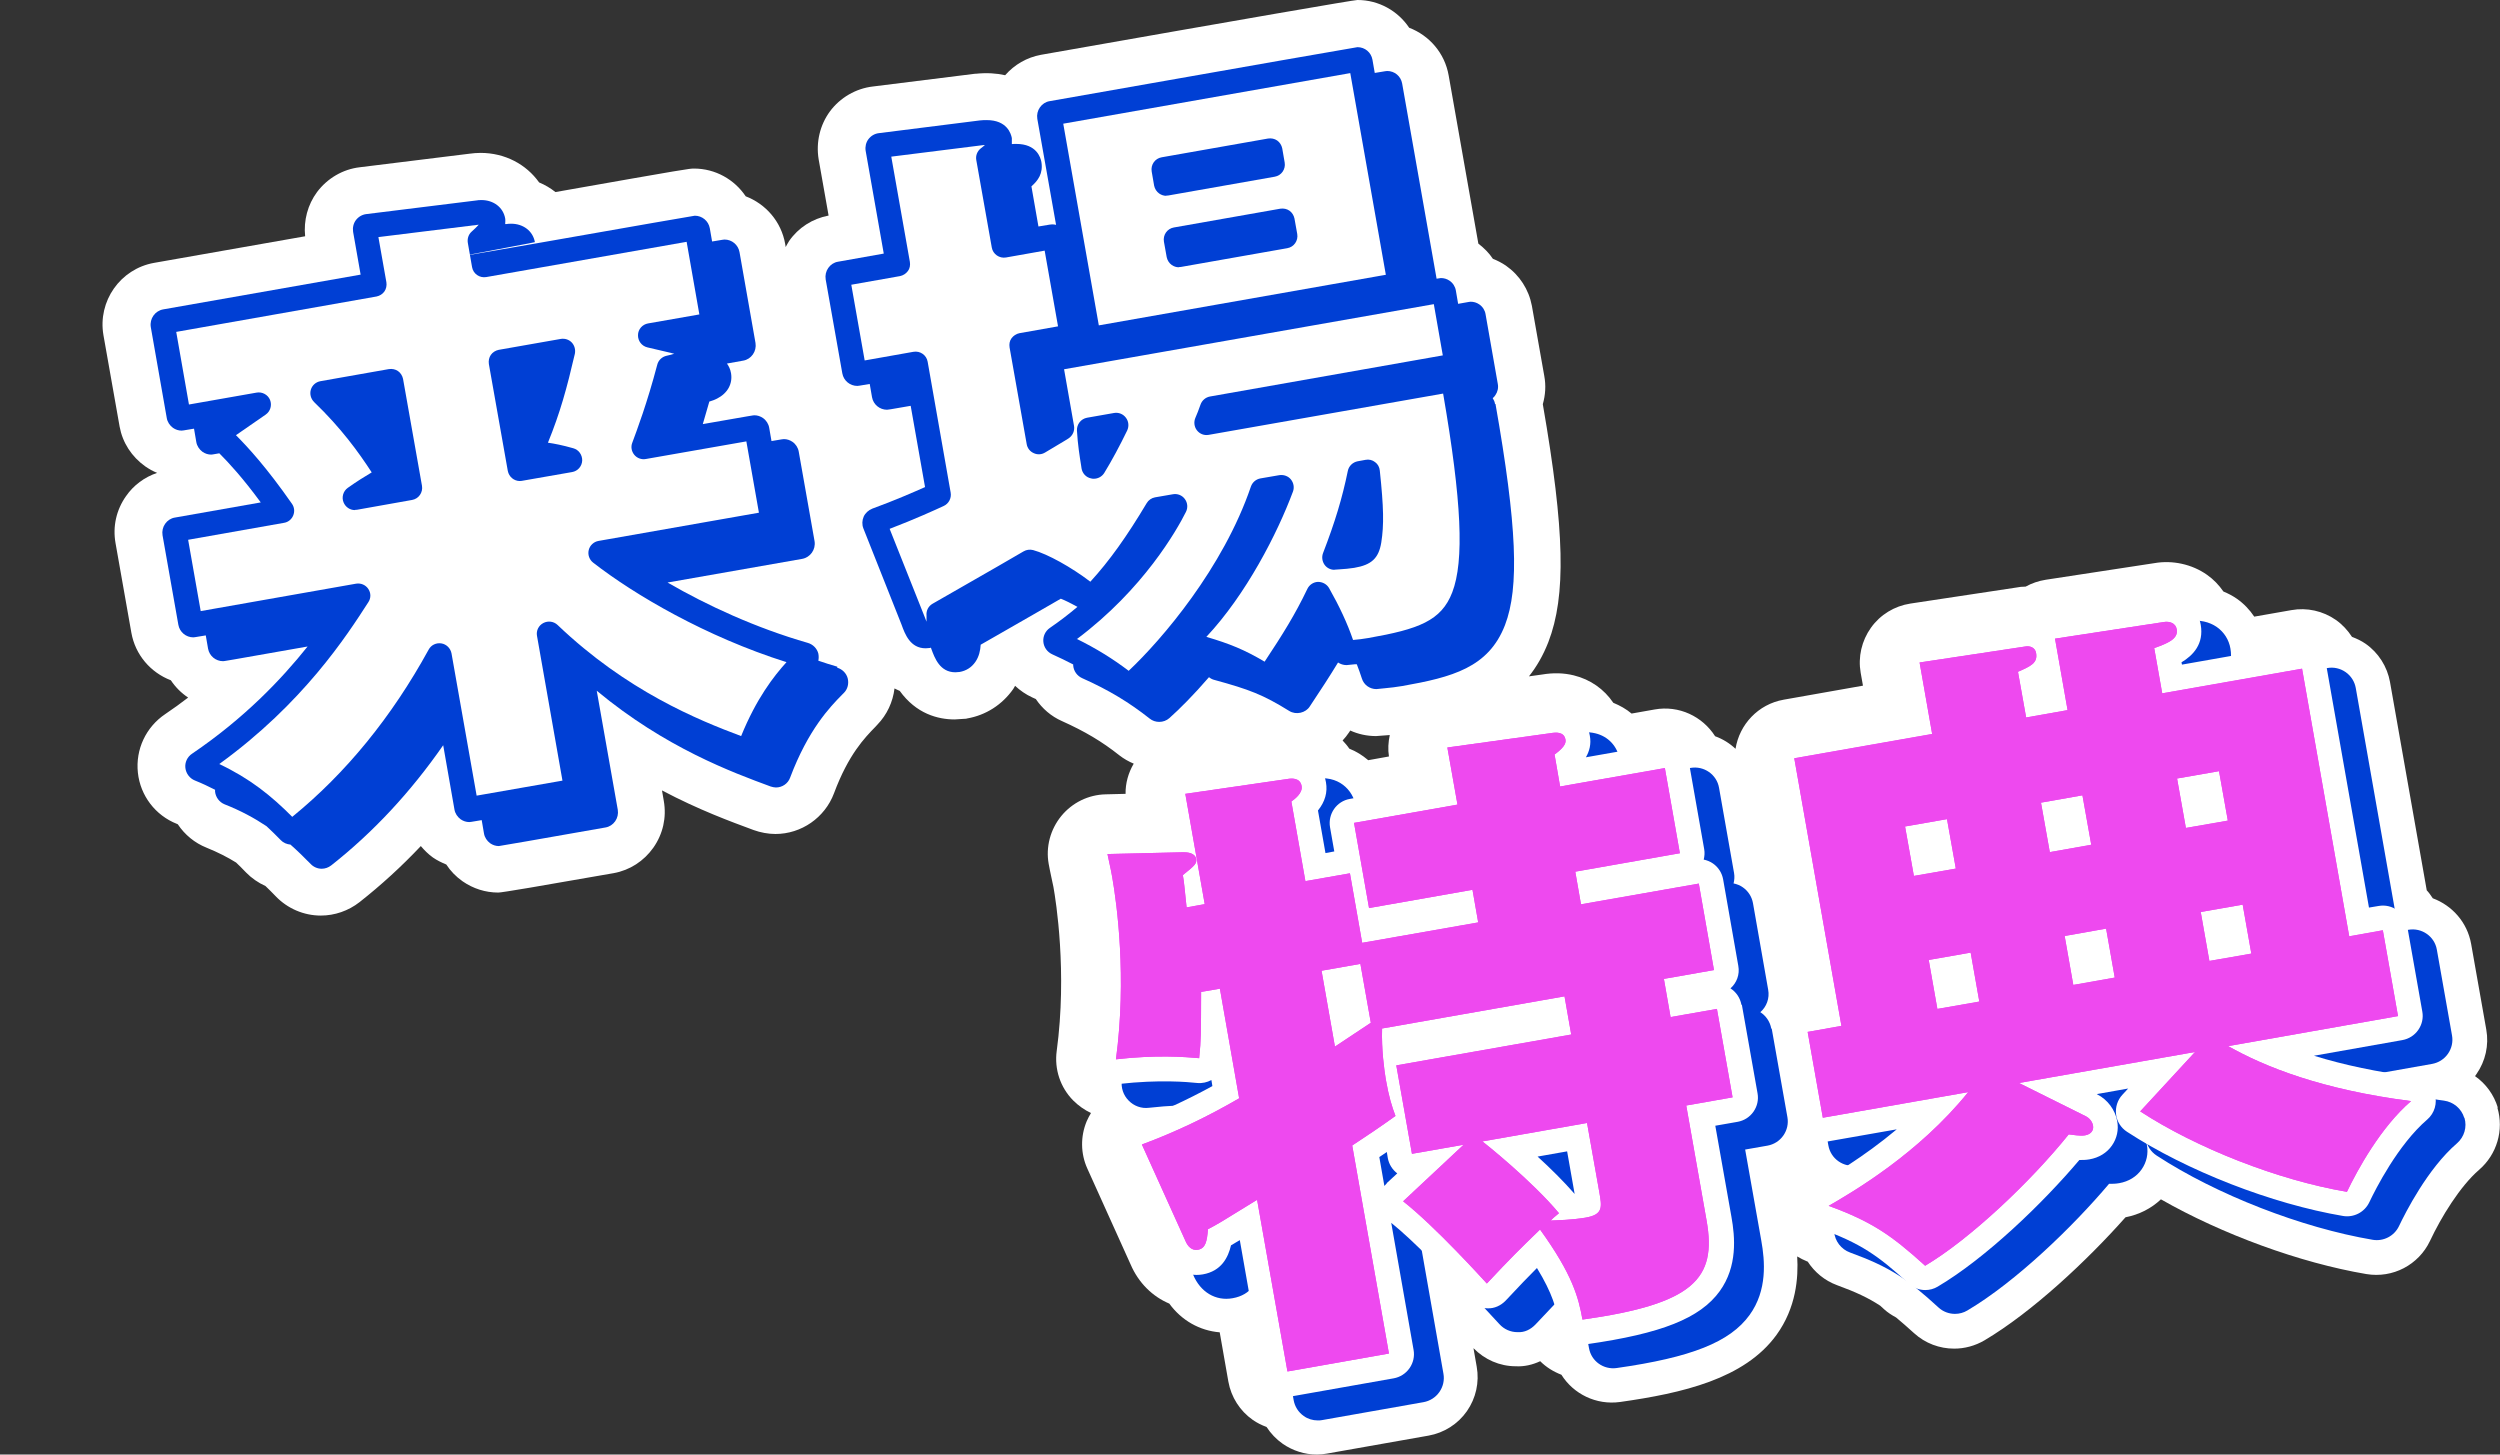
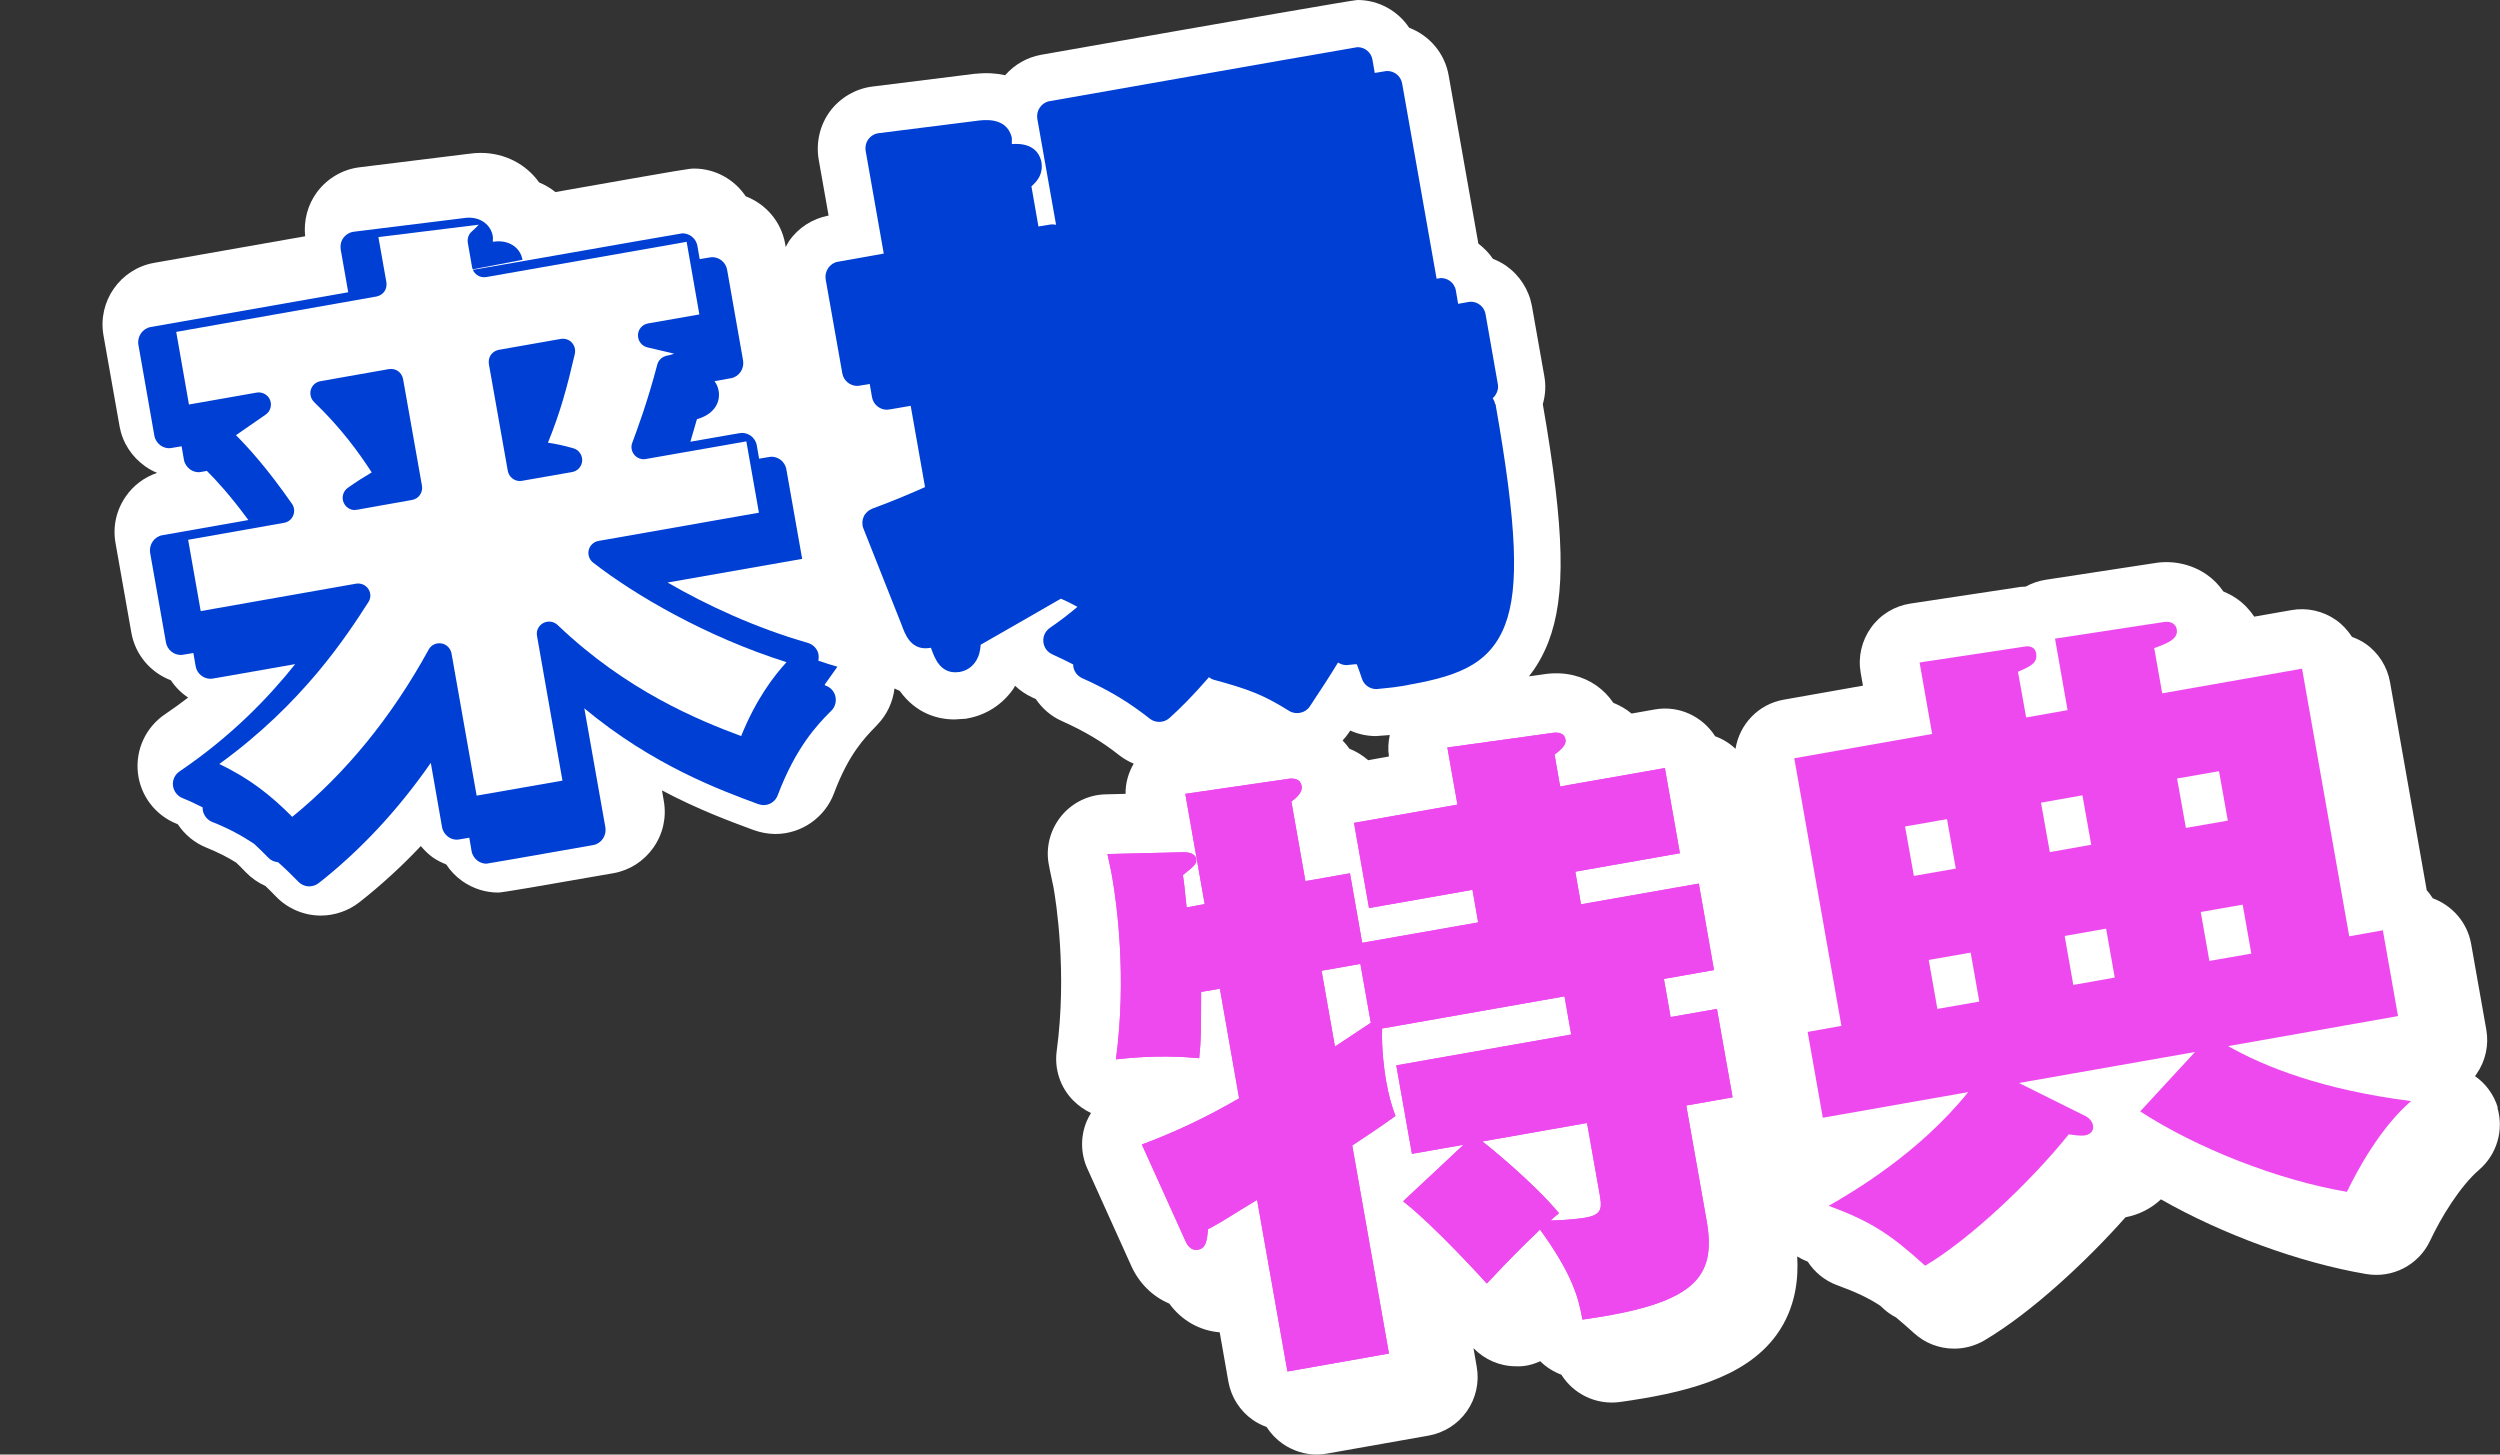
<svg xmlns="http://www.w3.org/2000/svg" id="_レイヤー_2" data-name="レイヤー 2" viewBox="0 0 153.21 89.14">
  <rect x="0" y="0" width="153.21" height="89.14" fill="#333333" stroke="none" />
  <defs>
    <style>
      .cls-1 {
        fill: none;
      }

      .cls-2 {
        fill: #003fd4;
      }

      .cls-3 {
        fill: #ee49ef;
      }

      .cls-4 {
        fill: #fff;
      }
    </style>
  </defs>
  <g id="_レイヤー_2-2" data-name=" レイヤー 2">
    <rect class="cls-1" width="153.21" height="89.14" />
    <g>
      <g id="_レイヤー_10" data-name=" レイヤー 10">
        <path class="cls-4" d="M153.08,67.89c-.24-.8-.74-1.48-1.4-1.94.03-.04.06-.09.09-.13.55-.79.77-1.77.6-2.72l-.93-5.26c-.24-1.33-1.17-2.35-2.35-2.79-.11-.17-.23-.34-.37-.49l-2.25-12.76c-.17-.95-.71-1.8-1.5-2.35-.26-.18-.54-.31-.83-.42-.26-.4-.59-.76-.99-1.04-.79-.55-1.77-.77-2.72-.6l-2.28.4c-.28-.42-.64-.8-1.07-1.1-.26-.18-.53-.32-.82-.44-.27-.39-.6-.74-1-1.02-.93-.66-2.13-.91-3.22-.72l-6.67,1.02c-.44.07-.85.21-1.23.42-.2,0-.4.02-.59.06l-6.48.98c-.97.15-1.84.68-2.41,1.48-.57.8-.8,1.79-.63,2.76l.14.79-4.86.86c-1.57.28-2.71,1.52-2.95,3.01-.36-.34-.78-.6-1.25-.77-.77-1.21-2.21-1.91-3.71-1.64l-1.41.25c-.33-.28-.71-.49-1.12-.66-.56-.83-1.4-1.43-2.42-1.68-.61-.15-1.25-.17-1.96-.05l-.79.11c.47-.59.87-1.28,1.19-2.1,1.09-2.83,1.01-6.81-.34-14.58.16-.56.2-1.15.09-1.73l-.76-4.3c-.19-1-.75-1.87-1.59-2.46-.25-.17-.52-.31-.8-.42-.23-.35-.54-.66-.89-.93l-1.82-10.31c-.24-1.37-1.19-2.45-2.42-2.92-.69-1.03-1.86-1.7-3.17-1.7-.22,0-6.69,1.12-19.4,3.36-.86.16-1.62.6-2.19,1.25-.53-.12-1.12-.16-1.8-.09-.04,0-.09,0-.13.01l-6.17.77c-1.05.12-2.02.69-2.64,1.53-.61.83-.86,1.89-.69,2.93l.61,3.45c-.99.19-1.85.74-2.42,1.56-.08.12-.14.25-.21.37l-.03-.19c-.24-1.37-1.19-2.45-2.42-2.92-.69-1.03-1.86-1.7-3.17-1.7-.28,0-.34,0-8.49,1.44-.3-.24-.64-.44-1-.59-.79-1.11-2.09-1.81-3.59-1.81-.23,0-.46.02-.68.05l-6.72.83c-1.04.12-1.99.68-2.62,1.52-.57.77-.83,1.74-.73,2.71l-9.26,1.63c-2.07.37-3.46,2.35-3.1,4.43l.99,5.6c.18.99.74,1.85,1.57,2.44.23.16.48.3.73.4-.77.26-1.44.75-1.91,1.43-.59.84-.82,1.85-.64,2.87l.97,5.49c.24,1.37,1.19,2.45,2.42,2.92.28.42.64.78,1.06,1.06-.44.34-.91.68-1.4,1.01-1.19.8-1.83,2.17-1.68,3.59.15,1.41,1.07,2.62,2.39,3.14.02,0,.04.02.06.03.42.63,1.03,1.14,1.76,1.43.69.28,1.28.58,1.81.91.2.19.4.39.61.61.34.35.75.63,1.19.83.21.2.42.41.63.63.72.75,1.72,1.18,2.76,1.18.85,0,1.69-.29,2.37-.82,1.32-1.04,2.58-2.19,3.76-3.44.22.26.46.5.74.7.26.18.53.31.82.43.26.4.6.75,1,1.03.65.45,1.4.69,2.19.69.22,0,2.58-.4,7.07-1.19.99-.18,1.85-.74,2.43-1.56.59-.84.82-1.85.64-2.87l-.11-.64c2.27,1.2,4.24,1.92,5.62,2.43.41.15.9.24,1.33.24,1.59,0,3.03-1,3.59-2.49.89-2.39,1.88-3.4,2.54-4.08l.12-.13c.59-.61.95-1.39,1.05-2.22.11.05.21.11.32.15,1.01,1.4,2.33,1.75,3.37,1.75.05,0,.56-.04.62-.04.05,0,.09,0,.14-.02,1.15-.2,2.15-.84,2.83-1.81.04-.06.07-.13.11-.19.31.29.66.53,1.05.71.08.03.14.07.22.1.39.58.94,1.06,1.6,1.35,1.4.63,2.45,1.25,3.52,2.1.27.21.57.38.88.51-.33.56-.51,1.2-.5,1.85l-1.21.03c-1.06.02-2.06.51-2.73,1.33-.67.82-.96,1.9-.77,2.94.04.25.1.49.15.75.04.2.09.41.14.66.15.83.85,5.23.2,10.05-.15,1.11.22,2.23,1.01,3.03.32.32.69.58,1.09.77-.1.16-.18.33-.26.5-.39.93-.38,1.99.04,2.91l2.65,5.87c.49,1.14,1.35,1.97,2.37,2.4.75,1.03,1.86,1.66,3.09,1.76l.53,3.02c.17.95.71,1.8,1.5,2.35.26.18.54.32.84.43.26.4.59.75.99,1.03.62.43,1.35.66,2.09.66.21,0,.42-.02.63-.06l6.22-1.1c.95-.17,1.8-.71,2.35-1.5.55-.79.77-1.77.6-2.72l-.2-1.14c.68.7,1.61,1.11,2.59,1.11.52.03,1.03-.09,1.5-.31.37.37.81.64,1.3.83.74,1.18,2.13,1.87,3.59,1.67,3.82-.54,7.63-1.41,9.59-4.11,1.21-1.67,1.35-3.51,1.27-4.81.2.12.4.22.62.31h.02c.42.65,1.04,1.17,1.8,1.45,1.15.42,1.92.78,2.65,1.26.08.07.16.14.24.22.22.2.47.36.73.5.34.28.69.59,1.1.96.69.63,1.57.95,2.46.95.64,0,1.28-.17,1.86-.51,2.92-1.73,6.28-4.88,8.64-7.54.83-.16,1.58-.54,2.17-1.1,3.75,2.14,8.51,3.89,12.59,4.58,1.62.27,3.2-.56,3.9-2.03.68-1.45,1.84-3.35,3.01-4.36,1.09-.94,1.53-2.43,1.12-3.81h.03ZM83.84,46.58c-.34-.29-.72-.53-1.15-.7-.12-.18-.26-.34-.41-.5.14-.15.27-.31.39-.49.03-.04.05-.08.08-.12.48.22,1.02.34,1.58.34.01,0,.78-.06.79-.06h.05c-.09.43-.12.87-.05,1.31l-1.28.23h0Z" />
      </g>
      <g id="_レイヤー_9" data-name=" レイヤー 9">
        <g>
-           <path class="cls-2" d="M108.55,63.03c-.08-.43-.33-.78-.67-1,.38-.33.58-.85.48-1.38l-.93-5.3c-.07-.39-.29-.74-.62-.97-.17-.12-.37-.2-.57-.24.05-.2.07-.42.03-.64l-.92-5.22c-.14-.82-.93-1.36-1.74-1.22l-4.59.81c.21-.36.34-.81.24-1.33-.14-.81-.7-1.41-1.49-1.6-.46-.11-.88-.06-1.1-.02l-6.34.88c-.4.06-.77.27-1.01.6-.24.33-.33.74-.26,1.14l.36,2.02-4.86.86c-.82.14-1.36.92-1.22,1.74l.26,1.48-.54.1-.46-2.61c.43-.53.6-1.11.49-1.73-.17-.99-1.07-1.93-2.56-1.66l-6.26.91c-.4.06-.76.28-1,.6-.24.33-.33.74-.26,1.14l.33,1.85-3.66.08c-.44,0-.85.21-1.12.55s-.39.78-.32,1.21c.04.22.08.43.14.66.05.22.1.47.15.75.22,1.25.88,5.7.22,10.71-.06.46.09.92.42,1.25.32.33.78.5,1.24.44,2.48-.28,4.22-.12,4.79-.06.31.03.61-.04.87-.18l.06.37c-1.59.87-3.17,1.6-4.82,2.21-.39.14-.7.44-.86.83s-.15.82.02,1.2l2.65,5.86c.44,1.06,1.38,1.63,2.42,1.44,1.15-.2,1.56-1.05,1.73-1.78.14-.08.31-.19.54-.32l1.47,8.35c.07.39.29.74.62.97.25.18.55.27.86.27.09,0,.17,0,.26-.02l6.22-1.1c.39-.07.74-.29.97-.62s.32-.73.25-1.12l-1.37-7.79c1.39,1.12,3.43,3.24,4.8,4.75.28.31.68.49,1.1.49.45.03.82-.17,1.11-.47.85-.91,1.39-1.47,1.92-2,.96,1.57,1.2,2.51,1.36,3.45.14.8.89,1.33,1.69,1.22,4.58-.65,6.95-1.59,8.15-3.25,1.1-1.52.94-3.32.72-4.55l-.99-5.59,1.37-.24c.39-.07.74-.29.97-.62s.32-.73.25-1.12l-.96-5.42-.03-.02Z" />
-           <path class="cls-2" d="M151.02,68.51c-.17-.57-.66-.98-1.25-1.06-2.25-.29-4.3-.72-6.14-1.29l5.42-.96c.39-.07.74-.29.97-.62s.32-.73.25-1.12l-.93-5.26c-.14-.82-.93-1.36-1.74-1.22l-.6.1-2.63-14.92c-.07-.39-.29-.74-.62-.97s-.73-.32-1.12-.25l-7.09,1.25-.03-.14c.72-.43,1.38-1.13,1.18-2.3-.09-.54-.39-1.01-.83-1.32-.47-.33-1.09-.46-1.66-.36l-6.67,1.02c-.36.06-.69.24-.92.52-.29-.08-.6-.09-.89-.04l-6.48.98c-.4.06-.76.28-.99.61-.24.33-.33.74-.26,1.14l.51,2.9-6.97,1.23c-.82.14-1.36.92-1.22,1.74l2.63,14.92-.6.11c-.82.14-1.36.92-1.22,1.74l.93,5.26c.07.39.29.74.62.97s.73.32,1.12.25l4.27-.75c-2.04,1.71-3.99,2.84-4.92,3.38-.5.29-.79.85-.74,1.43s.43,1.08.98,1.28c2.47.9,3.52,1.63,5.42,3.37.28.26.65.39,1.01.39.26,0,.53-.07.76-.21,2.97-1.76,6.45-5.12,8.68-7.76.2,0,.4,0,.62-.04.58-.1,1.07-.4,1.38-.85.3-.43.42-.96.32-1.49-.12-.69-.59-1.32-1.22-1.64l-.03-.02,1.92-.34-.35.38c-.3.32-.44.76-.39,1.2.05.44.3.83.67,1.07,3.68,2.4,8.87,4.42,13.24,5.16.66.11,1.32-.23,1.61-.84.38-.8,1.75-3.52,3.55-5.07.45-.39.63-1,.46-1.57h-.01Z" />
-         </g>
+           </g>
      </g>
      <g id="_レイヤー_8" data-name=" レイヤー 8">
        <g>
          <path class="cls-4" d="M106.72,61.57c-.08-.43-.33-.78-.67-1,.38-.33.58-.85.48-1.38l-.93-5.3c-.07-.39-.29-.74-.62-.97-.17-.12-.37-.2-.57-.24.05-.2.07-.42.03-.64l-.92-5.22c-.14-.82-.93-1.36-1.74-1.22l-4.59.81c.21-.36.34-.81.24-1.33-.14-.81-.7-1.41-1.49-1.6-.46-.11-.88-.06-1.1-.02l-6.34.88c-.4.06-.77.27-1.01.6-.24.33-.33.74-.26,1.14l.36,2.02-4.86.86c-.82.14-1.36.92-1.22,1.74l.26,1.48-.54.1-.46-2.61c.43-.53.6-1.11.49-1.73-.17-.99-1.06-1.93-2.56-1.66l-6.26.91c-.4.06-.76.28-1,.6-.24.33-.33.74-.26,1.14l.33,1.85-3.66.08c-.44,0-.85.21-1.12.55s-.39.78-.32,1.21c.04.22.08.43.14.66.05.22.1.47.15.75.22,1.25.88,5.7.22,10.71-.06.46.09.92.42,1.25.32.33.78.49,1.24.44,2.48-.28,4.22-.12,4.79-.06.31.03.61-.04.87-.18l.06.37c-1.59.87-3.17,1.6-4.82,2.21-.39.14-.7.44-.86.83s-.15.82.02,1.2l2.65,5.86c.44,1.06,1.38,1.62,2.42,1.44,1.15-.2,1.56-1.05,1.73-1.78.14-.08.31-.19.54-.32l1.47,8.35c.07.39.29.74.62.97.25.18.55.27.86.27.09,0,.17,0,.26-.02l6.22-1.1c.39-.07.74-.29.97-.62s.32-.73.25-1.12l-1.37-7.79c1.39,1.12,3.43,3.24,4.8,4.75.28.31.68.49,1.1.49.42.02.82-.17,1.11-.47.85-.91,1.39-1.47,1.92-2,.96,1.57,1.2,2.51,1.36,3.45.14.8.89,1.33,1.69,1.22,4.58-.65,6.95-1.59,8.15-3.25,1.1-1.52.94-3.32.72-4.55l-.99-5.59,1.37-.24c.39-.07.74-.29.97-.62s.32-.73.25-1.12l-.96-5.42-.03-.02ZM84.99,72.52c-.05.05-.11.11-.15.16l-.31-1.77c.16-.11.31-.21.46-.31l.06.37c.07.39.29.72.58.94l-.65.6h.01ZM94.23,70.88l1.81-.32.46,2.61c-.67-.77-1.49-1.58-2.27-2.29Z" />
-           <path class="cls-4" d="M149.2,67.05c-.17-.57-.66-.98-1.25-1.06-2.25-.29-4.3-.72-6.14-1.29l5.42-.96c.39-.07.74-.29.97-.62.23-.33.32-.73.25-1.12l-.93-5.26c-.14-.82-.93-1.36-1.74-1.22l-.6.1-2.63-14.92c-.07-.39-.29-.74-.62-.97s-.73-.32-1.12-.25l-7.09,1.25-.03-.14c.72-.43,1.38-1.13,1.18-2.3-.09-.54-.39-1.01-.83-1.32-.47-.33-1.09-.46-1.66-.36l-6.67,1.02c-.36.06-.69.24-.92.52-.29-.08-.6-.09-.89-.04l-6.48.98c-.4.06-.76.28-.99.61-.24.33-.33.74-.26,1.14l.51,2.9-6.97,1.23c-.82.14-1.36.92-1.22,1.74l2.63,14.92-.6.11c-.82.14-1.36.92-1.22,1.74l.93,5.26c.07.39.29.74.62.97s.73.32,1.12.25l4.27-.75c-2.04,1.71-3.99,2.84-4.92,3.38-.5.29-.79.85-.74,1.43s.43,1.08.98,1.28c2.47.9,3.52,1.63,5.42,3.37.28.26.65.39,1.01.39.26,0,.53-.07.76-.21,2.97-1.76,6.45-5.12,8.68-7.76.2,0,.4,0,.62-.04.58-.1,1.07-.4,1.38-.85.3-.43.42-.96.32-1.49-.12-.69-.59-1.32-1.22-1.64l-.03-.02,1.92-.34-.35.38c-.3.32-.44.76-.39,1.2.05.44.3.83.67,1.07,3.68,2.4,8.87,4.42,13.24,5.16.66.11,1.32-.23,1.61-.84.38-.8,1.75-3.52,3.55-5.07.45-.39.63-1,.46-1.57h-.01Z" />
        </g>
      </g>
      <g id="_レイヤー_3" data-name=" レイヤー 3">
        <g>
          <g>
            <path class="cls-3" d="M89.72,70.15l-3.19.56-.96-5.42,10.72-1.89-.41-2.34-11.18,1.97c-.04,1.31.13,2.51.23,3.13.19,1.08.37,1.64.59,2.23-.95.68-1.66,1.16-2.65,1.81l2.25,12.75-6.22,1.1-1.86-10.52c-2.25,1.39-2.43,1.5-3.01,1.8-.06.76-.15,1.17-.61,1.26-.38.07-.63-.21-.77-.54l-2.67-5.91c2.05-.76,4.02-1.7,5.96-2.83l-1.18-6.72-1.15.2c-.01,2.62,0,2.89-.12,4.06-.89-.08-2.65-.21-5.1.07.67-4.99.06-9.52-.23-11.17-.1-.58-.21-.99-.29-1.41l4.65-.11c.24,0,.72.03.79.42.05.27-.12.42-.82.98.09.5.1.81.23,1.98l1.11-.2-1.19-6.76,6.26-.91c.23-.04.78-.1.87.44.07.42-.42.79-.63.94l.86,4.88,2.73-.48.75,4.26,7.11-1.25-.35-2-6.34,1.12-.92-5.22,6.34-1.12-.62-3.5,6.34-.88c.31-.05.81-.1.9.4.05.27-.18.55-.67.91l.34,1.96,6.42-1.13.92,5.22-6.41,1.13.35,2,7.22-1.27.93,5.3-3.07.54.41,2.34,2.84-.5.96,5.42-2.84.5,1.25,7.07c.62,3.53-.77,5.09-7.61,6.05-.24-1.34-.6-2.75-2.6-5.52-1.25,1.21-1.79,1.74-3.26,3.31-.25-.27-3.15-3.48-5.13-5.04l3.71-3.47h.02ZM83.37,59.07l-2.38.42.82,4.65c.75-.49,1.45-.97,2.2-1.46l-.64-3.61ZM90.84,69.95c.14.09,3.09,2.46,4.7,4.4-.31.25-.41.35-.51.45,1.38-.04,1.95-.15,2.15-.18,1.08-.19.99-.65.83-1.57l-.75-4.23-6.41,1.13h0Z" />
            <path class="cls-3" d="M89.72,70.15l-3.19.56-.96-5.42,10.72-1.89-.41-2.34-11.18,1.97c-.04,1.31.13,2.51.23,3.13.19,1.08.37,1.64.59,2.23-.95.68-1.66,1.16-2.65,1.81l2.25,12.75-6.22,1.1-1.86-10.52c-2.25,1.39-2.43,1.5-3.01,1.8-.06.76-.15,1.17-.61,1.26-.38.07-.63-.21-.77-.54l-2.67-5.91c2.05-.76,4.02-1.7,5.96-2.83l-1.18-6.72-1.15.2c-.01,2.62,0,2.89-.12,4.06-.89-.08-2.65-.21-5.1.07.67-4.99.06-9.52-.23-11.17-.1-.58-.21-.99-.29-1.41l4.65-.11c.24,0,.72.03.79.42.05.27-.12.42-.82.98.09.5.1.81.23,1.98l1.11-.2-1.19-6.76,6.26-.91c.23-.04.78-.1.87.44.07.42-.42.79-.63.94l.86,4.88,2.73-.48.75,4.26,7.11-1.25-.35-2-6.34,1.12-.92-5.22,6.34-1.12-.62-3.5,6.34-.88c.31-.05.81-.1.9.4.05.27-.18.55-.67.91l.34,1.96,6.42-1.13.92,5.22-6.41,1.13.35,2,7.22-1.27.93,5.3-3.07.54.41,2.34,2.84-.5.96,5.42-2.84.5,1.25,7.07c.62,3.53-.77,5.09-7.61,6.05-.24-1.34-.6-2.75-2.6-5.52-1.25,1.21-1.79,1.74-3.26,3.31-.25-.27-3.15-3.48-5.13-5.04l3.71-3.47h.02ZM83.37,59.07l-2.38.42.82,4.65c.75-.49,1.45-.97,2.2-1.46l-.64-3.61ZM90.84,69.95c.14.09,3.09,2.46,4.7,4.4-.31.25-.41.35-.51.45,1.38-.04,1.95-.15,2.15-.18,1.08-.19.99-.65.83-1.57l-.75-4.23-6.41,1.13h0Z" />
          </g>
          <g>
            <path class="cls-3" d="M146.03,57.01l.93,5.26-10.41,1.84c2.24,1.27,5.74,2.67,11.21,3.37-1.86,1.6-3.29,4.22-3.93,5.56-4.25-.72-9.23-2.69-12.67-4.93l3.36-3.64-10.79,1.9,4.12,2.05c.17.09.37.29.42.56.05.27-.1.53-.49.6-.31.05-.72-.03-1-.06-2.34,2.91-6.04,6.41-8.8,8.05-2.08-1.89-3.29-2.71-5.91-3.67,1.47-.85,5.5-3.19,8.55-6.97l-8.91,1.57-.93-5.26,2.07-.37-2.89-16.4,8.45-1.49-.77-4.38,6.48-.98c.27-.05.6.05.66.4.11.61-.33.81-1.11,1.15l.5,2.8,2.54-.45-.77-4.38,6.67-1.02c.35-.06.73.07.79.45.1.58-.52.84-1.38,1.15l.49,2.77,8.57-1.51,2.89,16.4,2.07-.37h-.01ZM119.86,53.23l-.54-3.03-2.57.45.54,3.03,2.57-.45ZM121.3,61.38l-.53-3-2.57.45.53,3,2.57-.45ZM128.16,51.77l-.54-3.03-2.54.45.54,3.03,2.54-.45ZM129.6,59.91l-.53-3-2.54.45.53,3,2.54-.45ZM136.53,50.29l-.54-3.03-2.57.45.54,3.03,2.57-.45h0ZM137.97,58.44l-.53-3-2.57.45.53,3,2.57-.45Z" />
-             <path class="cls-3" d="M146.03,57.01l.93,5.26-10.41,1.84c2.24,1.27,5.74,2.67,11.21,3.37-1.86,1.6-3.29,4.22-3.93,5.56-4.25-.72-9.23-2.69-12.67-4.93l3.36-3.64-10.79,1.9,4.12,2.05c.17.09.37.29.42.56.05.27-.1.53-.49.6-.31.05-.72-.03-1-.06-2.34,2.91-6.04,6.41-8.8,8.05-2.08-1.89-3.29-2.71-5.91-3.67,1.47-.85,5.5-3.19,8.55-6.97l-8.91,1.57-.93-5.26,2.07-.37-2.89-16.4,8.45-1.49-.77-4.38,6.48-.98c.27-.05.6.05.66.4.11.61-.33.81-1.11,1.15l.5,2.8,2.54-.45-.77-4.38,6.67-1.02c.35-.06.73.07.79.45.1.58-.52.84-1.38,1.15l.49,2.77,8.57-1.51,2.89,16.4,2.07-.37h-.01ZM119.86,53.23l-.54-3.03-2.57.45.54,3.03,2.57-.45ZM121.3,61.38l-.53-3-2.57.45.53,3,2.57-.45ZM128.16,51.77l-.54-3.03-2.54.45.54,3.03,2.54-.45ZM129.6,59.91l-.53-3-2.54.45.53,3,2.54-.45ZM136.53,50.29l-.54-3.03-2.57.45.54,3.03,2.57-.45h0ZM137.97,58.44l-.53-3-2.57.45.53,3,2.57-.45Z" />
          </g>
        </g>
      </g>
      <g id="_レイヤー_7" data-name=" レイヤー 7">
        <g>
-           <path class="cls-2" d="M51.32,40.86c-.4-.11-.78-.24-1.17-.37.03-.14.03-.29,0-.44-.08-.31-.33-.56-.64-.65-3.2-.92-6.18-2.3-8.6-3.7l8.25-1.45c.5-.09.84-.57.76-1.08l-.97-5.49c-.04-.24-.18-.46-.38-.6-.16-.11-.34-.17-.53-.17-.04,0-.06,0-.76.12l-.14-.81c-.04-.24-.18-.46-.38-.6-.16-.11-.34-.17-.53-.17-.06,0-.08,0-3.16.54.13-.43.26-.88.4-1.38.18-.05.33-.11.47-.18.65-.33.97-.91.86-1.56-.04-.24-.14-.44-.25-.59l1-.18c.24-.04.45-.18.59-.38.14-.2.2-.45.16-.7l-.98-5.57c-.08-.45-.47-.77-.92-.77-.03,0-.05,0-.76.12l-.14-.81c-.08-.45-.47-.77-.92-.77-.05,0-3.31.57-9.8,1.71-9.73,1.71,0-.06,0-.09-.12-.68-.71-1.13-1.46-1.13-.12,0-.24.01-.27.02h-.09c0-.1.02-.22,0-.34-.12-.68-.71-1.13-1.46-1.13-.12,0-.24.01-.27.02l-6.78.84c-.25.03-.48.16-.64.37-.15.2-.21.46-.17.72l.46,2.62-12.1,2.13c-.5.09-.84.57-.76,1.08l.98,5.58c.04.24.18.45.38.6.16.11.34.17.53.17.04,0,.06,0,.76-.12l.14.82c.04.24.18.45.38.6.16.11.34.17.53.17.03,0,.06,0,.5-.08.58.58,1.43,1.5,2.54,3.01l-5.27.93c-.24.04-.45.18-.59.38-.14.2-.2.45-.16.7l.97,5.49c.08.45.47.77.92.77.03,0,.05,0,.76-.12l.14.81c.08.45.47.77.92.77.06,0,.09,0,5.18-.9-1.61,2.02-3.88,4.4-7.08,6.57-.29.19-.45.53-.41.87s.26.64.58.77c.45.18.85.37,1.24.57v.12c.04.34.26.64.58.77.99.39,1.82.84,2.57,1.34.3.28.59.56.88.86.15.16.37.25.59.27.42.37.83.77,1.24,1.19.17.18.42.29.67.29.21,0,.41-.07.58-.2,2.57-2.02,4.87-4.49,6.87-7.37l.69,3.94c.04.24.18.45.38.6.16.11.34.17.53.17.04,0,.06,0,.76-.12l.14.82c.04.24.18.45.38.6.16.11.34.17.53.17.05,0,2.23-.38,6.54-1.14.24-.04.45-.18.59-.38s.2-.45.16-.7l-1.29-7.3c4.21,3.5,8.33,5.01,10.66,5.87.08.03.24.06.32.06.39,0,.74-.24.87-.6,1.11-2.95,2.45-4.34,3.18-5.08l.12-.12c.23-.23.31-.57.23-.89-.08-.31-.33-.56-.64-.65v-.06Z" />
+           <path class="cls-2" d="M51.32,40.86c-.4-.11-.78-.24-1.17-.37.03-.14.03-.29,0-.44-.08-.31-.33-.56-.64-.65-3.2-.92-6.18-2.3-8.6-3.7l8.25-1.45l-.97-5.49c-.04-.24-.18-.46-.38-.6-.16-.11-.34-.17-.53-.17-.04,0-.06,0-.76.12l-.14-.81c-.04-.24-.18-.46-.38-.6-.16-.11-.34-.17-.53-.17-.06,0-.08,0-3.16.54.13-.43.26-.88.4-1.38.18-.05.33-.11.47-.18.65-.33.97-.91.86-1.56-.04-.24-.14-.44-.25-.59l1-.18c.24-.04.45-.18.59-.38.14-.2.2-.45.16-.7l-.98-5.57c-.08-.45-.47-.77-.92-.77-.03,0-.05,0-.76.12l-.14-.81c-.08-.45-.47-.77-.92-.77-.05,0-3.31.57-9.8,1.71-9.73,1.71,0-.06,0-.09-.12-.68-.71-1.13-1.46-1.13-.12,0-.24.01-.27.02h-.09c0-.1.02-.22,0-.34-.12-.68-.71-1.13-1.46-1.13-.12,0-.24.01-.27.02l-6.78.84c-.25.03-.48.16-.64.37-.15.2-.21.46-.17.72l.46,2.62-12.1,2.13c-.5.09-.84.57-.76,1.08l.98,5.58c.04.24.18.45.38.6.16.11.34.17.53.17.04,0,.06,0,.76-.12l.14.82c.04.24.18.45.38.6.16.11.34.17.53.17.03,0,.06,0,.5-.08.58.58,1.43,1.5,2.54,3.01l-5.27.93c-.24.04-.45.18-.59.38-.14.2-.2.45-.16.7l.97,5.49c.08.45.47.77.92.77.03,0,.05,0,.76-.12l.14.81c.08.45.47.77.92.77.06,0,.09,0,5.18-.9-1.61,2.02-3.88,4.4-7.08,6.57-.29.19-.45.53-.41.87s.26.64.58.77c.45.18.85.37,1.24.57v.12c.04.34.26.64.58.77.99.39,1.82.84,2.57,1.34.3.28.59.56.88.86.15.16.37.25.59.27.42.37.83.77,1.24,1.19.17.18.42.29.67.29.21,0,.41-.07.58-.2,2.57-2.02,4.87-4.49,6.87-7.37l.69,3.94c.04.24.18.45.38.6.16.11.34.17.53.17.04,0,.06,0,.76-.12l.14.82c.04.24.18.45.38.6.16.11.34.17.53.17.05,0,2.23-.38,6.54-1.14.24-.04.45-.18.59-.38s.2-.45.16-.7l-1.29-7.3c4.21,3.5,8.33,5.01,10.66,5.87.08.03.24.06.32.06.39,0,.74-.24.87-.6,1.11-2.95,2.45-4.34,3.18-5.08l.12-.12c.23-.23.31-.57.23-.89-.08-.31-.33-.56-.64-.65v-.06Z" />
          <path class="cls-2" d="M91.62,24.75c-.02-.13-.07-.24-.14-.35.06-.05.12-.11.16-.18.14-.2.2-.45.15-.7l-.75-4.27c-.04-.24-.18-.46-.39-.6-.16-.11-.34-.16-.53-.16-.02,0-.04,0-.76.13l-.14-.82c-.04-.24-.18-.46-.39-.6-.16-.11-.34-.16-.53-.16-.02,0-.03,0-.26.04l-2.11-11.96c-.08-.45-.46-.77-.92-.77-.03,0-.05,0-.76.12l-.14-.81c-.08-.45-.46-.77-.92-.77-.05,0-6.34,1.1-18.87,3.31-.24.04-.45.18-.59.38-.14.2-.2.45-.16.7l1.15,6.5c-.08-.02-.16-.03-.24-.03-.05,0-.08,0-.84.13l-.43-2.46c.4-.35.73-.79.61-1.5-.05-.26-.29-1.1-1.54-1.1-.08,0-.18,0-.27.01,0-.12,0-.24,0-.37-.05-.26-.29-1.1-1.54-1.1-.12,0-.26,0-.42.02l-6.19.78c-.26.03-.49.17-.64.37-.15.2-.21.46-.17.71l1.11,6.3-2.81.5c-.24.04-.45.18-.59.38-.14.2-.2.45-.16.7l1.02,5.76c.08.45.47.77.92.77.04,0,.06,0,.76-.12l.14.81c.08.45.47.77.92.77.05,0,.08,0,1.45-.24l.88,4.98c-.7.31-1.86.82-3.23,1.32-.23.09-.43.27-.53.49-.1.23-.11.49-.02.72l2.34,5.9c.21.58.53,1.45,1.48,1.45.02,0,.21-.02.26-.02.02,0,.04-.02.06-.02l.02.06c.21.58.53,1.45,1.48,1.45.02,0,.21-.02.26-.02.4-.07.73-.28.96-.61s.31-.71.33-1.06l1.24-.71c1.27-.73,2.9-1.66,3.67-2.11.28.11.64.29,1.02.5-.52.44-1.08.87-1.69,1.29-.28.19-.43.52-.4.85.03.34.24.63.55.77.45.2.87.41,1.28.62v.07c.03.34.24.63.55.77,1.62.72,2.89,1.49,4.14,2.48.16.13.37.2.58.2.23,0,.45-.08.62-.23.63-.56,1.49-1.42,2.43-2.51.1.08.21.14.34.17,2.12.58,2.97.9,4.58,1.9.42.26,1.01.12,1.26-.28.66-.99,1.22-1.85,1.73-2.69.15.1.33.16.52.16l.5-.05c.05,0,.09,0,.13,0,.11.29.22.58.31.87.12.39.48.65.89.65l.5-.05c.39-.04.7-.07,1.1-.14,3.04-.54,5.27-1.12,6.28-3.73.89-2.31.73-6.11-.58-13.55h-.02Z" />
        </g>
      </g>
      <g id="_レイヤー_6" data-name=" レイヤー 6">
        <path class="cls-4" d="M13.43,46.82c1.87.88,3.2,1.95,4.48,3.24,3.28-2.67,6.09-6.11,8.36-10.25.15-.28.46-.43.78-.38.31.05.56.3.62.61l1.54,8.72c1.23-.21,4.05-.71,5.26-.92l-1.56-8.87c-.06-.32.1-.64.39-.79.29-.15.64-.1.87.12,4.24,4.05,8.63,5.83,11.25,6.81.94-2.31,2-3.67,2.78-4.53-4.94-1.56-9.32-4.13-11.85-6.1-.23-.18-.34-.48-.27-.77s.31-.51.6-.56l9.83-1.73-.77-4.37c-1.64.29-6.16,1.08-6.16,1.08-.26.05-.54-.05-.71-.26-.17-.21-.22-.49-.12-.74.27-.73.91-2.42,1.53-4.78.07-.28.3-.49.58-.55.19-.04.34-.08.46-.12-.07-.02-.14-.03-.19-.05l-1.45-.34c-.35-.08-.59-.4-.58-.75,0-.36.27-.66.62-.72l3.14-.55-.78-4.45c-2.51.44-12.28,2.16-12.28,2.16-.41.07-.8-.2-.87-.61l-.26-1.49c-.04-.25.04-.51.23-.68.14-.13.33-.3.44-.43l-6.15.76.49,2.77c.03.2-.01.4-.12.56s-.29.27-.48.31l-12.28,2.17.78,4.45c1.27-.22,4.15-.73,4.15-.73.34-.06.69.13.82.45.13.33.02.7-.27.9l-1.82,1.26c.73.73,1.89,1.99,3.43,4.2.15.21.18.48.08.72s-.31.41-.56.45l-5.88,1.04.77,4.37c2.15-.38,9.52-1.68,9.52-1.68.3-.05.59.08.75.32.17.25.17.57,0,.82-1.32,2.05-3.99,6.19-9.13,9.91h-.01ZM21.75,31.26c-.3,0-.57-.18-.69-.46-.14-.32-.03-.7.25-.9.55-.39,1.03-.69,1.47-.95-.82-1.26-1.87-2.71-3.53-4.31-.2-.2-.28-.49-.2-.76s.31-.47.59-.52l4.19-.74c.2-.03.4.01.56.12s.27.29.31.48l1.16,6.55c.07.41-.2.8-.61.87l-3.37.6s-.09.01-.13.01h0ZM31.86,29.48c-.36,0-.67-.26-.74-.62l-1.16-6.55c-.03-.2.01-.4.12-.56s.29-.27.48-.31l3.81-.67c.25-.04.5.04.67.22.17.18.24.44.19.69-.49,2.11-.9,3.61-1.65,5.45.41.06.88.15,1.55.34.34.09.56.41.55.76-.02.35-.27.64-.62.7l-3.09.54s-.09.01-.13.01h.02Z" />
-         <path class="cls-4" d="M65.98,39.15c1.18.58,2.2,1.21,3.19,1.96,2.03-1.91,5.79-6.3,7.49-11.29.09-.26.31-.45.58-.5l1.16-.2c.26-.04.54.05.71.26.17.21.22.49.13.74-.96,2.58-2.88,6.32-5.31,8.91,1.43.42,2.34.79,3.57,1.52,1.1-1.66,1.86-2.87,2.62-4.46.12-.25.37-.42.65-.43.28,0,.54.14.68.38.63,1.11,1.13,2.18,1.47,3.18.33-.03.6-.06.94-.12,3.07-.54,4.47-1.05,5.14-2.8.74-1.93.58-5.58-.56-12.18-2.76.49-14.37,2.53-14.37,2.53-.28.05-.55-.06-.72-.28-.17-.22-.2-.52-.09-.77.1-.22.2-.49.31-.8.09-.26.31-.45.58-.5l14.27-2.52-.55-3.14c-3.29.58-19.43,3.42-22.66,3.99l.61,3.47c.05.3-.08.6-.34.77-.15.1-.28.17-.46.28-.22.13-.5.3-.97.58-.21.13-.47.15-.7.04-.23-.1-.39-.31-.43-.55l-1.05-5.93c-.03-.2,0-.4.12-.56s.29-.27.48-.31l2.37-.42-.82-4.64c-.86.15-2.37.42-2.37.42-.4.07-.8-.2-.87-.61l-.95-5.36c-.05-.27.06-.55.28-.72.06-.05.16-.12.25-.2-.05,0-.11,0-.16.01l-5.58.7,1.14,6.45c.03.2,0,.4-.12.56s-.29.27-.48.31l-2.99.53.82,4.64c1.01-.18,2.99-.53,2.99-.53.41-.07.8.2.87.61l1.41,8.02c.06.34-.12.68-.43.82-.52.24-1.74.8-3.31,1.4l2.14,5.38c.04.1.08.22.12.31,0-.09,0-.22,0-.37-.03-.3.11-.58.37-.73l1.64-.94c1.47-.84,3.42-1.96,3.94-2.27.17-.1.38-.13.58-.08.89.24,2.36,1.06,3.51,1.94,1.17-1.28,2.22-2.75,3.45-4.81.11-.19.3-.32.51-.36l1.1-.19c.28-.05.56.06.73.29.17.23.2.53.07.79-.55,1.1-2.6,4.74-6.69,7.8v-.02ZM77.19,40.99h0s0,0,0,0ZM65.16,7.58l2.18,12.36c2.8-.49,14.84-2.61,17.59-3.1l-2.18-12.36c-2.8.49-14.84,2.61-17.59,3.1ZM81.78,34.92c-.24,0-.46-.11-.6-.3-.15-.21-.19-.48-.1-.72.74-1.92,1.18-3.38,1.52-5.04.06-.3.3-.53.6-.59l.49-.09c.2-.04.42.01.58.14.17.12.27.31.29.52.24,2.26.26,3.33.09,4.41-.16.96-.59,1.37-1.66,1.55-.3.05-.58.07-.88.09l-.29.02h-.06.02ZM67.02,29.34s-.1,0-.15-.02c-.31-.06-.54-.31-.59-.62l-.02-.14c-.1-.63-.21-1.31-.26-2.17-.02-.38.24-.72.62-.79l1.65-.29c.28-.05.56.06.73.29.17.22.2.52.08.78-.45.93-.95,1.86-1.41,2.61-.14.22-.38.35-.64.35h-.01ZM72.24,16.38c-.15,0-.3-.05-.43-.14-.16-.11-.27-.29-.31-.48l-.17-.95c-.07-.41.2-.8.61-.87l6.52-1.15c.2-.03.4.01.56.12.16.11.27.29.31.48l.17.95c.07.41-.2.8-.61.87l-6.52,1.15s-.09.01-.13.01h0ZM71.47,12c-.15,0-.3-.05-.43-.14-.16-.11-.27-.29-.31-.48l-.15-.87c-.07-.41.2-.8.61-.87l6.52-1.15c.2-.03.4.01.56.12.16.11.27.29.31.48l.15.87c.07.41-.2.8-.61.87l-6.52,1.15s-.09.01-.13.01h0Z" />
      </g>
    </g>
  </g>
</svg>